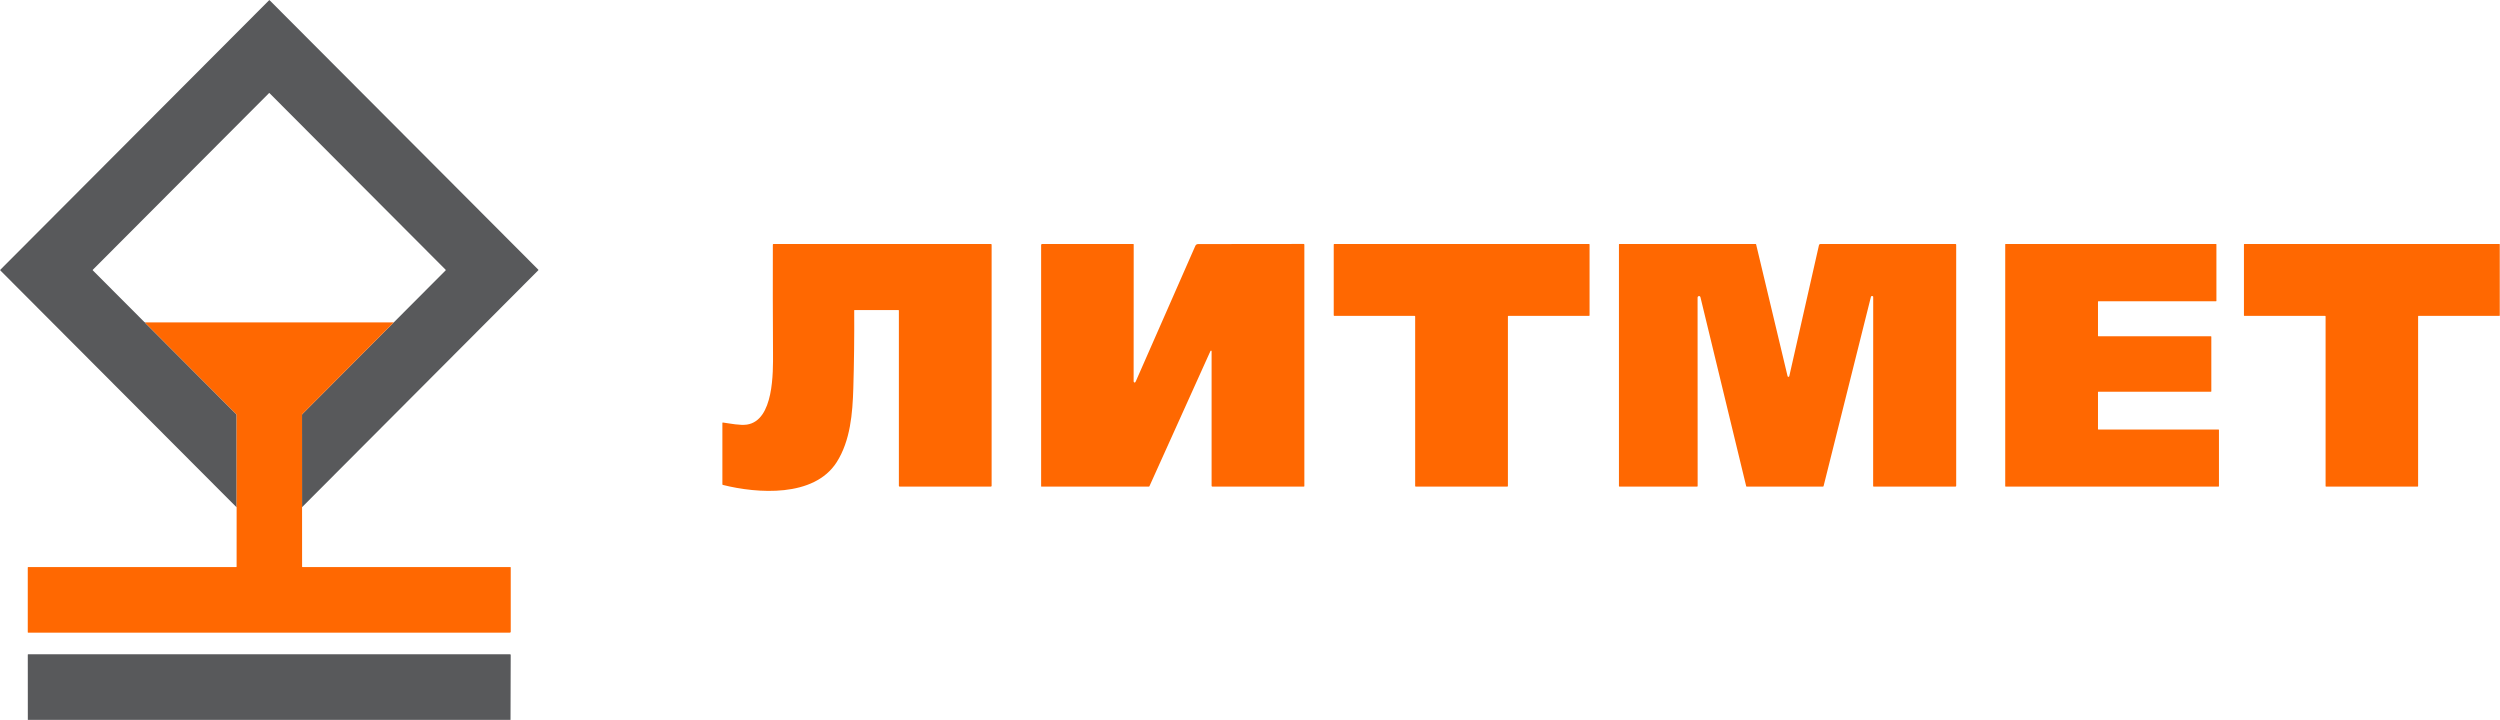
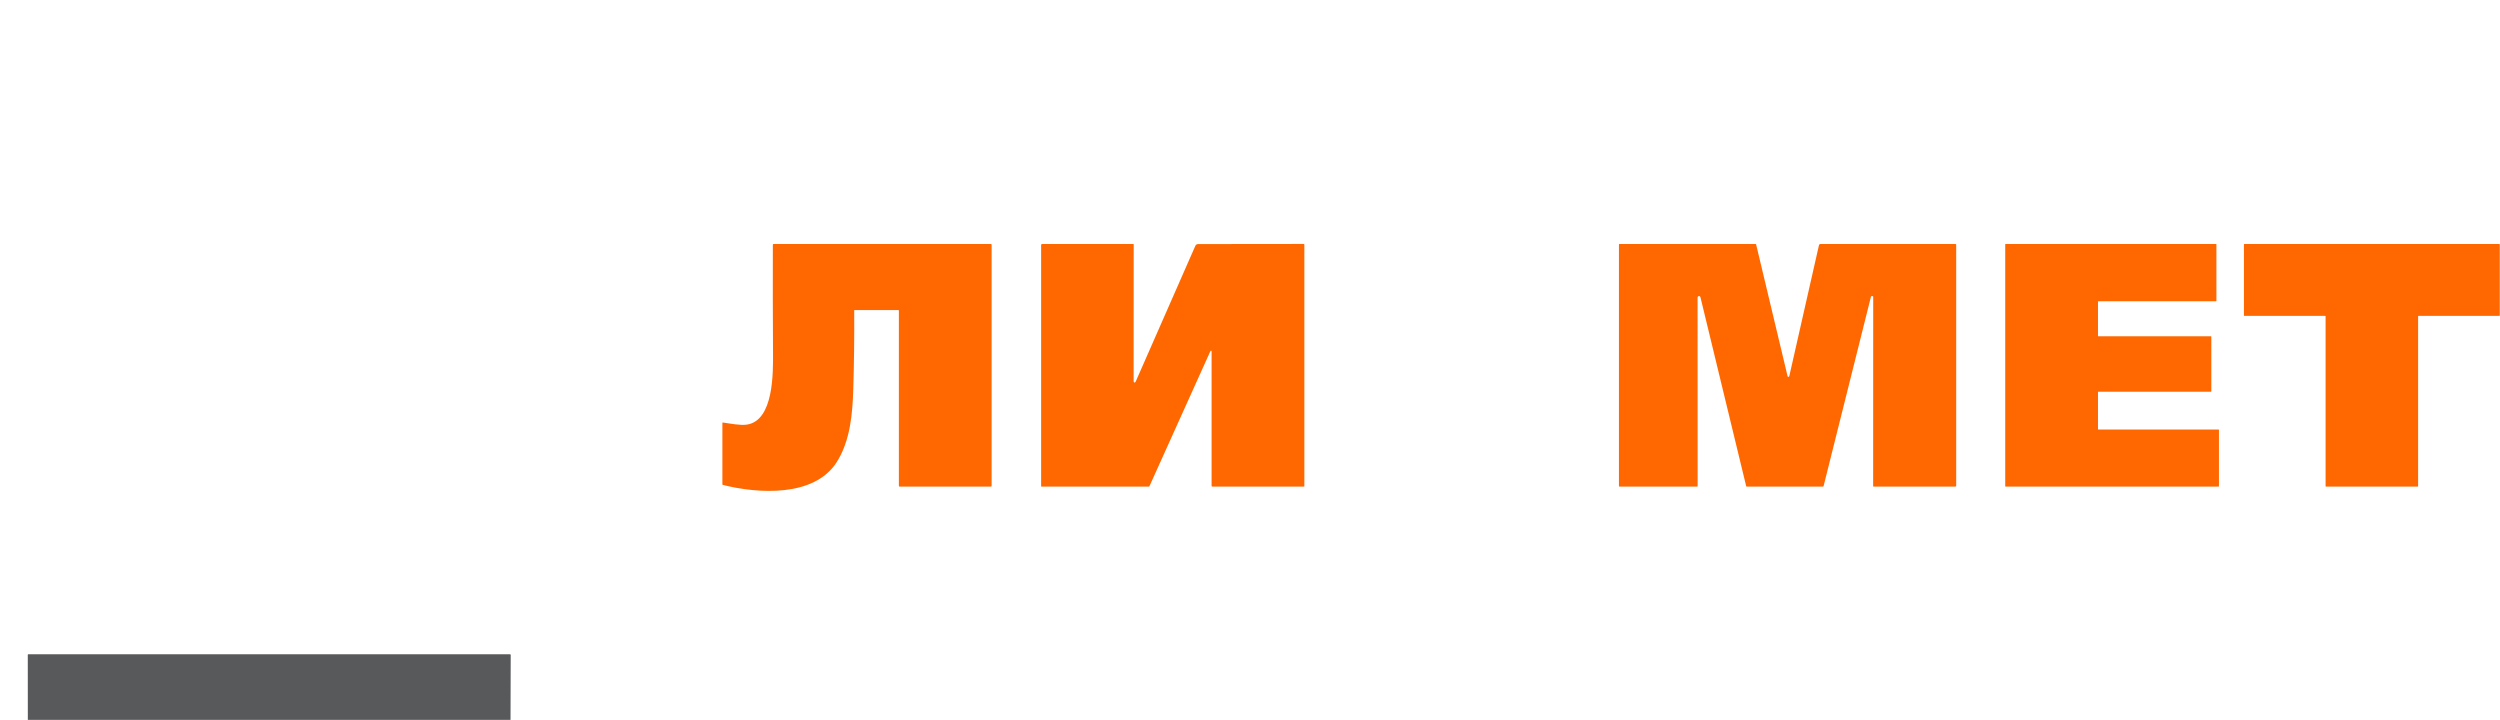
<svg xmlns="http://www.w3.org/2000/svg" width="191" height="55" viewBox="0 0 191 55" fill="none">
  <g clip-path="url(#clip0_21_258)">
-     <path d="M23.078 38.747L23.075 31.695C23.075 31.671 23.083 31.651 23.1 31.634L30.084 24.631L34.048 20.655C34.064 20.64 34.064 20.625 34.048 20.611L20.584 7.11C20.58 7.106 20.575 7.104 20.57 7.104C20.565 7.104 20.561 7.106 20.557 7.11L7.091 20.611C7.076 20.627 7.076 20.642 7.091 20.656L11.03 24.605C11.045 24.621 11.064 24.629 11.087 24.63L11.133 24.63C11.118 24.647 11.109 24.661 11.106 24.671C11.104 24.676 11.111 24.686 11.126 24.701C13.433 27.016 15.742 29.331 18.052 31.645C18.069 31.662 18.077 31.682 18.077 31.706L18.079 38.763L0.031 20.667C0.023 20.658 0.018 20.647 0.018 20.635C0.018 20.623 0.023 20.611 0.031 20.603L20.557 0.022C20.563 0.016 20.571 0.013 20.579 0.013C20.587 0.013 20.596 0.016 20.601 0.022L41.126 20.602C41.141 20.617 41.141 20.633 41.126 20.648L23.078 38.747Z" fill="#58595B" />
    <path d="M68.638 23.69H65.283C65.277 23.69 65.272 23.693 65.268 23.697C65.264 23.701 65.262 23.706 65.262 23.712C65.274 25.732 65.251 27.72 65.193 29.674C65.136 31.58 64.969 33.661 63.927 35.303C62.199 38.027 57.849 37.708 55.23 37.049C55.203 37.042 55.19 37.025 55.19 36.997V32.318C55.19 32.29 55.204 32.278 55.232 32.281C55.814 32.362 56.563 32.516 57.066 32.439C59.124 32.125 59.066 28.448 59.058 26.951C59.042 24.194 59.038 21.441 59.045 18.692C59.045 18.678 59.05 18.665 59.059 18.655C59.069 18.646 59.082 18.64 59.096 18.64H75.707C75.721 18.64 75.735 18.646 75.745 18.656C75.755 18.666 75.76 18.68 75.76 18.694V37.121C75.76 37.136 75.755 37.149 75.745 37.159C75.735 37.169 75.721 37.175 75.707 37.175H68.727C68.713 37.175 68.699 37.169 68.689 37.159C68.679 37.149 68.674 37.136 68.674 37.121V23.726C68.674 23.702 68.662 23.69 68.638 23.69Z" fill="#FF6801" />
    <path d="M86.665 29.222C86.705 29.241 86.74 29.214 86.772 29.142C88.299 25.657 89.814 22.206 91.32 18.791C91.363 18.695 91.436 18.647 91.541 18.647L99.599 18.638C99.606 18.638 99.613 18.639 99.619 18.642C99.626 18.645 99.632 18.649 99.637 18.654C99.642 18.659 99.646 18.665 99.649 18.671C99.651 18.678 99.653 18.685 99.653 18.692V37.139C99.653 37.149 99.649 37.158 99.643 37.164C99.636 37.171 99.627 37.175 99.618 37.175H92.619C92.605 37.175 92.592 37.169 92.582 37.159C92.572 37.149 92.566 37.136 92.566 37.121V26.827C92.566 26.817 92.562 26.808 92.555 26.801C92.548 26.793 92.538 26.789 92.528 26.789C92.504 26.789 92.485 26.803 92.471 26.834C90.921 30.26 89.369 33.698 87.816 37.149C87.812 37.157 87.806 37.163 87.799 37.168C87.793 37.172 87.784 37.175 87.776 37.175H79.56C79.555 37.175 79.551 37.173 79.547 37.169C79.544 37.166 79.542 37.162 79.542 37.157V18.731C79.542 18.671 79.572 18.641 79.633 18.641L86.577 18.64C86.602 18.64 86.615 18.653 86.615 18.677L86.609 29.134C86.609 29.175 86.628 29.204 86.665 29.222Z" fill="#FF6801" />
-     <path d="M108.075 24.133H101.94C101.928 24.133 101.918 24.129 101.91 24.121C101.902 24.113 101.897 24.102 101.897 24.091V18.683C101.897 18.672 101.902 18.661 101.91 18.653C101.918 18.645 101.928 18.64 101.94 18.64H121.4C121.411 18.64 121.422 18.645 121.43 18.653C121.438 18.661 121.443 18.672 121.443 18.683V24.091C121.443 24.102 121.438 24.113 121.43 24.121C121.422 24.129 121.411 24.133 121.4 24.133H115.247C115.241 24.133 115.236 24.134 115.231 24.137C115.225 24.139 115.221 24.142 115.217 24.146C115.213 24.15 115.21 24.154 115.208 24.16C115.205 24.165 115.204 24.17 115.204 24.176V37.132C115.204 37.143 115.2 37.154 115.192 37.162C115.184 37.17 115.173 37.175 115.162 37.175H108.16C108.149 37.175 108.138 37.17 108.13 37.162C108.122 37.154 108.118 37.143 108.118 37.132V24.176C108.118 24.17 108.117 24.165 108.115 24.16C108.113 24.154 108.109 24.15 108.105 24.146C108.102 24.142 108.097 24.139 108.092 24.137C108.087 24.134 108.081 24.133 108.075 24.133Z" fill="#FF6801" />
    <path d="M129.884 22.646C129.868 22.631 129.848 22.622 129.826 22.618C129.804 22.615 129.782 22.618 129.762 22.627C129.742 22.636 129.725 22.651 129.713 22.67C129.701 22.689 129.695 22.711 129.695 22.734L129.7 37.135C129.7 37.145 129.696 37.156 129.688 37.163C129.681 37.17 129.671 37.175 129.66 37.175H123.722C123.713 37.175 123.704 37.171 123.697 37.164C123.691 37.158 123.687 37.149 123.687 37.139V18.676C123.687 18.653 123.699 18.641 123.722 18.641L134.128 18.64C134.138 18.64 134.146 18.644 134.154 18.649C134.161 18.655 134.166 18.663 134.168 18.672C134.962 22.019 135.761 25.368 136.566 28.719C136.574 28.752 136.585 28.773 136.598 28.781C136.608 28.786 136.618 28.79 136.629 28.791C136.64 28.792 136.651 28.79 136.661 28.787C136.671 28.783 136.68 28.777 136.687 28.769C136.694 28.761 136.698 28.752 136.701 28.742L138.966 18.744C138.981 18.675 139.024 18.641 139.095 18.641L149.4 18.64C149.414 18.64 149.427 18.646 149.437 18.656C149.447 18.666 149.453 18.68 149.453 18.694V37.121C149.453 37.136 149.447 37.149 149.437 37.159C149.427 37.169 149.414 37.175 149.4 37.175H143.145C143.135 37.175 143.126 37.171 143.119 37.164C143.112 37.157 143.108 37.148 143.108 37.138C143.108 32.324 143.11 27.505 143.113 22.68C143.113 22.661 143.101 22.643 143.076 22.627C143.064 22.619 143.05 22.614 143.036 22.613C143.022 22.611 143.007 22.613 142.993 22.618C142.98 22.623 142.968 22.632 142.958 22.642C142.949 22.653 142.942 22.666 142.938 22.68L139.322 37.136C139.315 37.162 139.299 37.175 139.272 37.175H133.443C133.435 37.175 133.428 37.172 133.422 37.167C133.416 37.163 133.412 37.156 133.41 37.149C132.242 32.34 131.078 27.528 129.916 22.714C129.909 22.682 129.898 22.66 129.884 22.646Z" fill="#FF6801" />
    <path d="M160.318 32.816H169.497C169.505 32.816 169.513 32.819 169.519 32.825C169.525 32.831 169.528 32.839 169.528 32.848V37.143C169.528 37.147 169.528 37.151 169.526 37.155C169.524 37.159 169.522 37.162 169.519 37.165C169.516 37.168 169.513 37.171 169.509 37.172C169.505 37.174 169.501 37.175 169.497 37.175H153.231C153.227 37.175 153.223 37.174 153.219 37.172C153.215 37.171 153.212 37.168 153.209 37.165C153.206 37.162 153.203 37.159 153.202 37.155C153.2 37.151 153.199 37.147 153.199 37.143V18.672C153.199 18.664 153.203 18.656 153.209 18.65C153.215 18.644 153.223 18.64 153.231 18.64H169.302C169.311 18.64 169.319 18.644 169.325 18.65C169.331 18.656 169.334 18.664 169.334 18.672V22.985C169.334 22.994 169.331 23.002 169.325 23.008C169.319 23.014 169.311 23.017 169.302 23.017H160.318C160.309 23.017 160.301 23.02 160.295 23.026C160.289 23.032 160.286 23.041 160.286 23.049V25.66C160.286 25.669 160.289 25.677 160.295 25.683C160.301 25.689 160.309 25.692 160.318 25.692L168.913 25.693C168.922 25.693 168.93 25.696 168.936 25.702C168.942 25.708 168.945 25.716 168.945 25.725V29.896C168.945 29.904 168.942 29.912 168.936 29.918C168.93 29.924 168.922 29.927 168.913 29.927H160.318C160.309 29.927 160.301 29.931 160.295 29.937C160.289 29.943 160.286 29.951 160.286 29.959V32.784C160.286 32.792 160.289 32.8 160.295 32.806C160.301 32.812 160.309 32.816 160.318 32.816Z" fill="#FF6801" />
    <path d="M184.744 24.169V37.139C184.744 37.148 184.74 37.157 184.734 37.164C184.727 37.171 184.718 37.175 184.708 37.175H177.711C177.701 37.175 177.692 37.171 177.685 37.164C177.678 37.157 177.675 37.148 177.675 37.139L177.675 24.169C177.675 24.16 177.671 24.151 177.665 24.144C177.658 24.137 177.649 24.133 177.639 24.133H171.473C171.468 24.133 171.464 24.132 171.459 24.131C171.455 24.129 171.451 24.126 171.448 24.123C171.444 24.119 171.442 24.116 171.44 24.111C171.438 24.107 171.437 24.102 171.437 24.097V18.677C171.437 18.672 171.438 18.667 171.44 18.663C171.442 18.658 171.444 18.654 171.448 18.651C171.451 18.648 171.455 18.645 171.459 18.643C171.464 18.641 171.468 18.64 171.473 18.64H190.946C190.956 18.64 190.965 18.644 190.972 18.651C190.979 18.658 190.982 18.667 190.982 18.677V24.097C190.982 24.107 190.979 24.116 190.972 24.123C190.965 24.13 190.956 24.133 190.946 24.133H184.78C184.775 24.133 184.771 24.134 184.766 24.136C184.762 24.138 184.758 24.141 184.755 24.144C184.751 24.147 184.749 24.151 184.747 24.156C184.745 24.16 184.744 24.165 184.744 24.169Z" fill="#FF6801" />
-     <path d="M11.133 24.63L30.084 24.631L23.1 31.634C23.083 31.651 23.075 31.671 23.075 31.695L23.078 38.747L23.08 43.288C23.08 43.311 23.092 43.323 23.115 43.323H38.985C39.008 43.323 39.02 43.335 39.02 43.359L39.021 48.267C39.021 48.285 39.013 48.304 39 48.317C38.986 48.33 38.968 48.338 38.949 48.338H2.156C2.147 48.338 2.138 48.334 2.131 48.327C2.124 48.321 2.121 48.312 2.121 48.302V43.359C2.121 43.349 2.124 43.34 2.131 43.334C2.138 43.327 2.147 43.323 2.156 43.323H18.043C18.066 43.323 18.077 43.312 18.077 43.288L18.079 38.763L18.077 31.706C18.077 31.682 18.069 31.662 18.052 31.645C15.742 29.331 13.433 27.016 11.126 24.701C11.111 24.686 11.104 24.676 11.106 24.671C11.109 24.661 11.118 24.647 11.133 24.63Z" fill="#FF6801" />
    <path d="M39.004 55H2.126L2.123 50.017C2.123 50.008 2.127 50.001 2.133 49.995C2.139 49.989 2.147 49.986 2.155 49.986H38.965C39 49.986 39.018 50.003 39.018 50.039L39.004 55Z" fill="#58595B" />
  </g>
  <defs>
    <clipPath id="clip0_21_258">
      <rect width="191" height="55" fill="white" />
    </clipPath>
  </defs>
</svg>